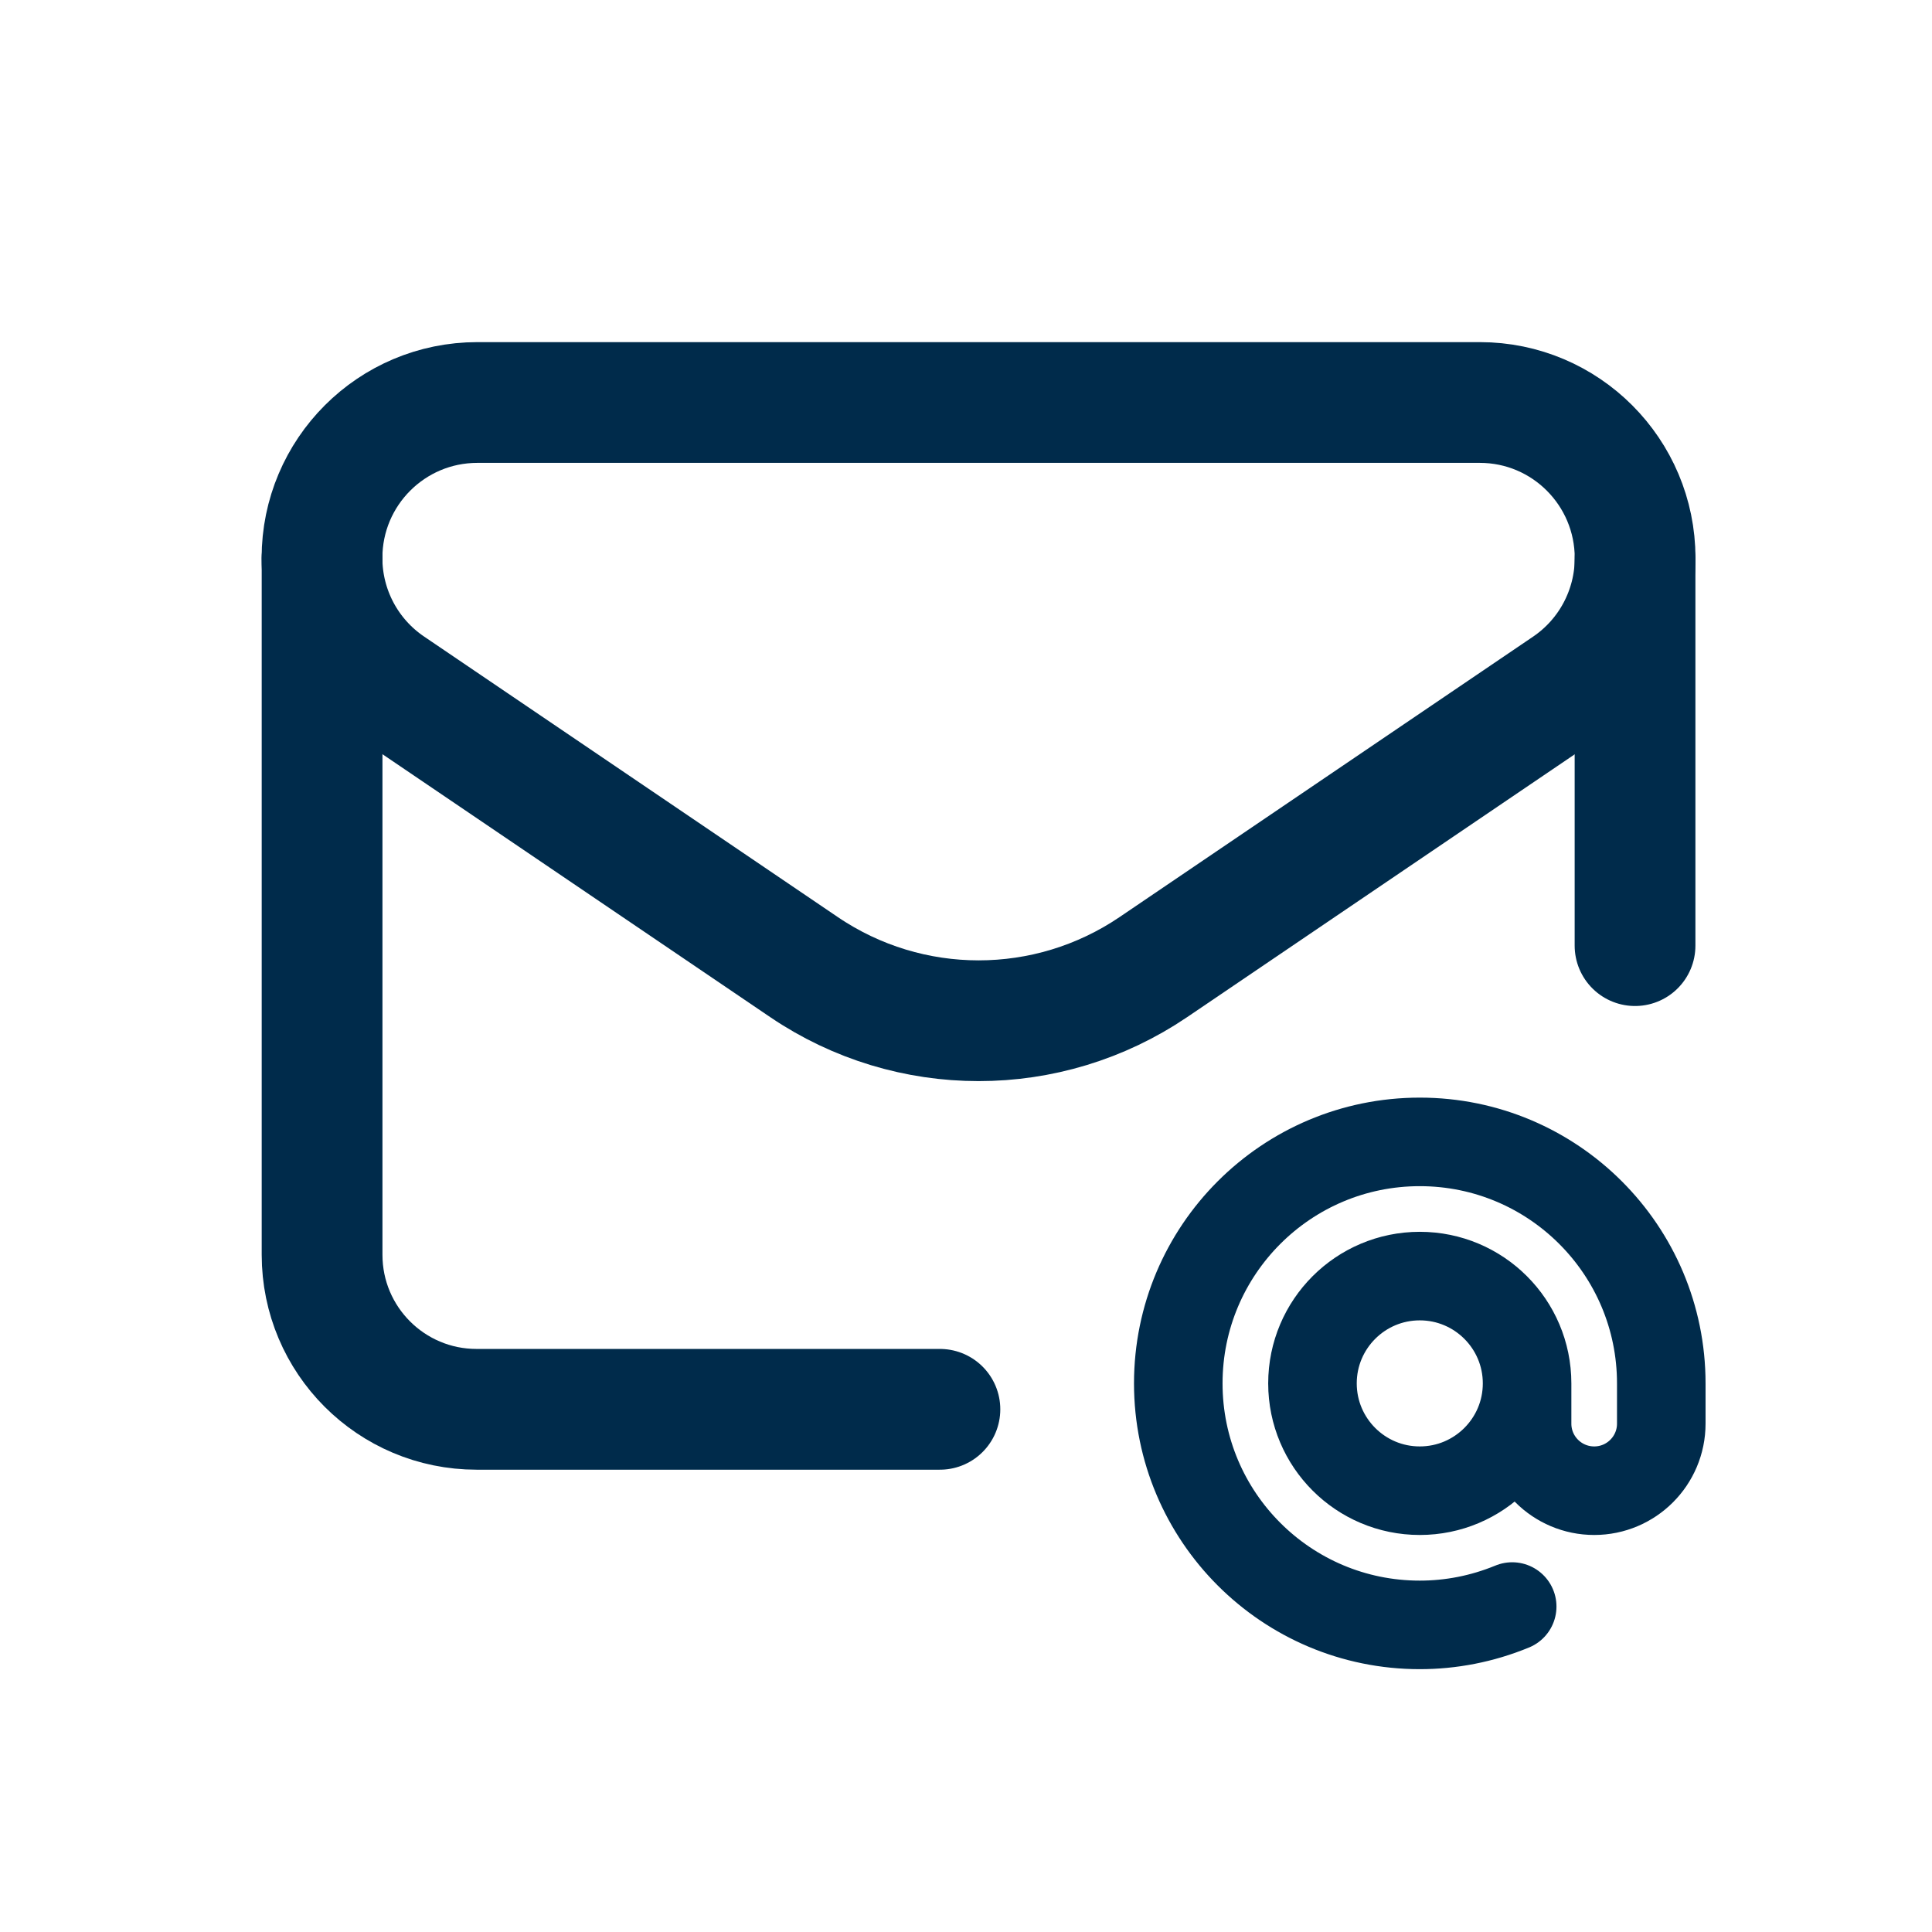
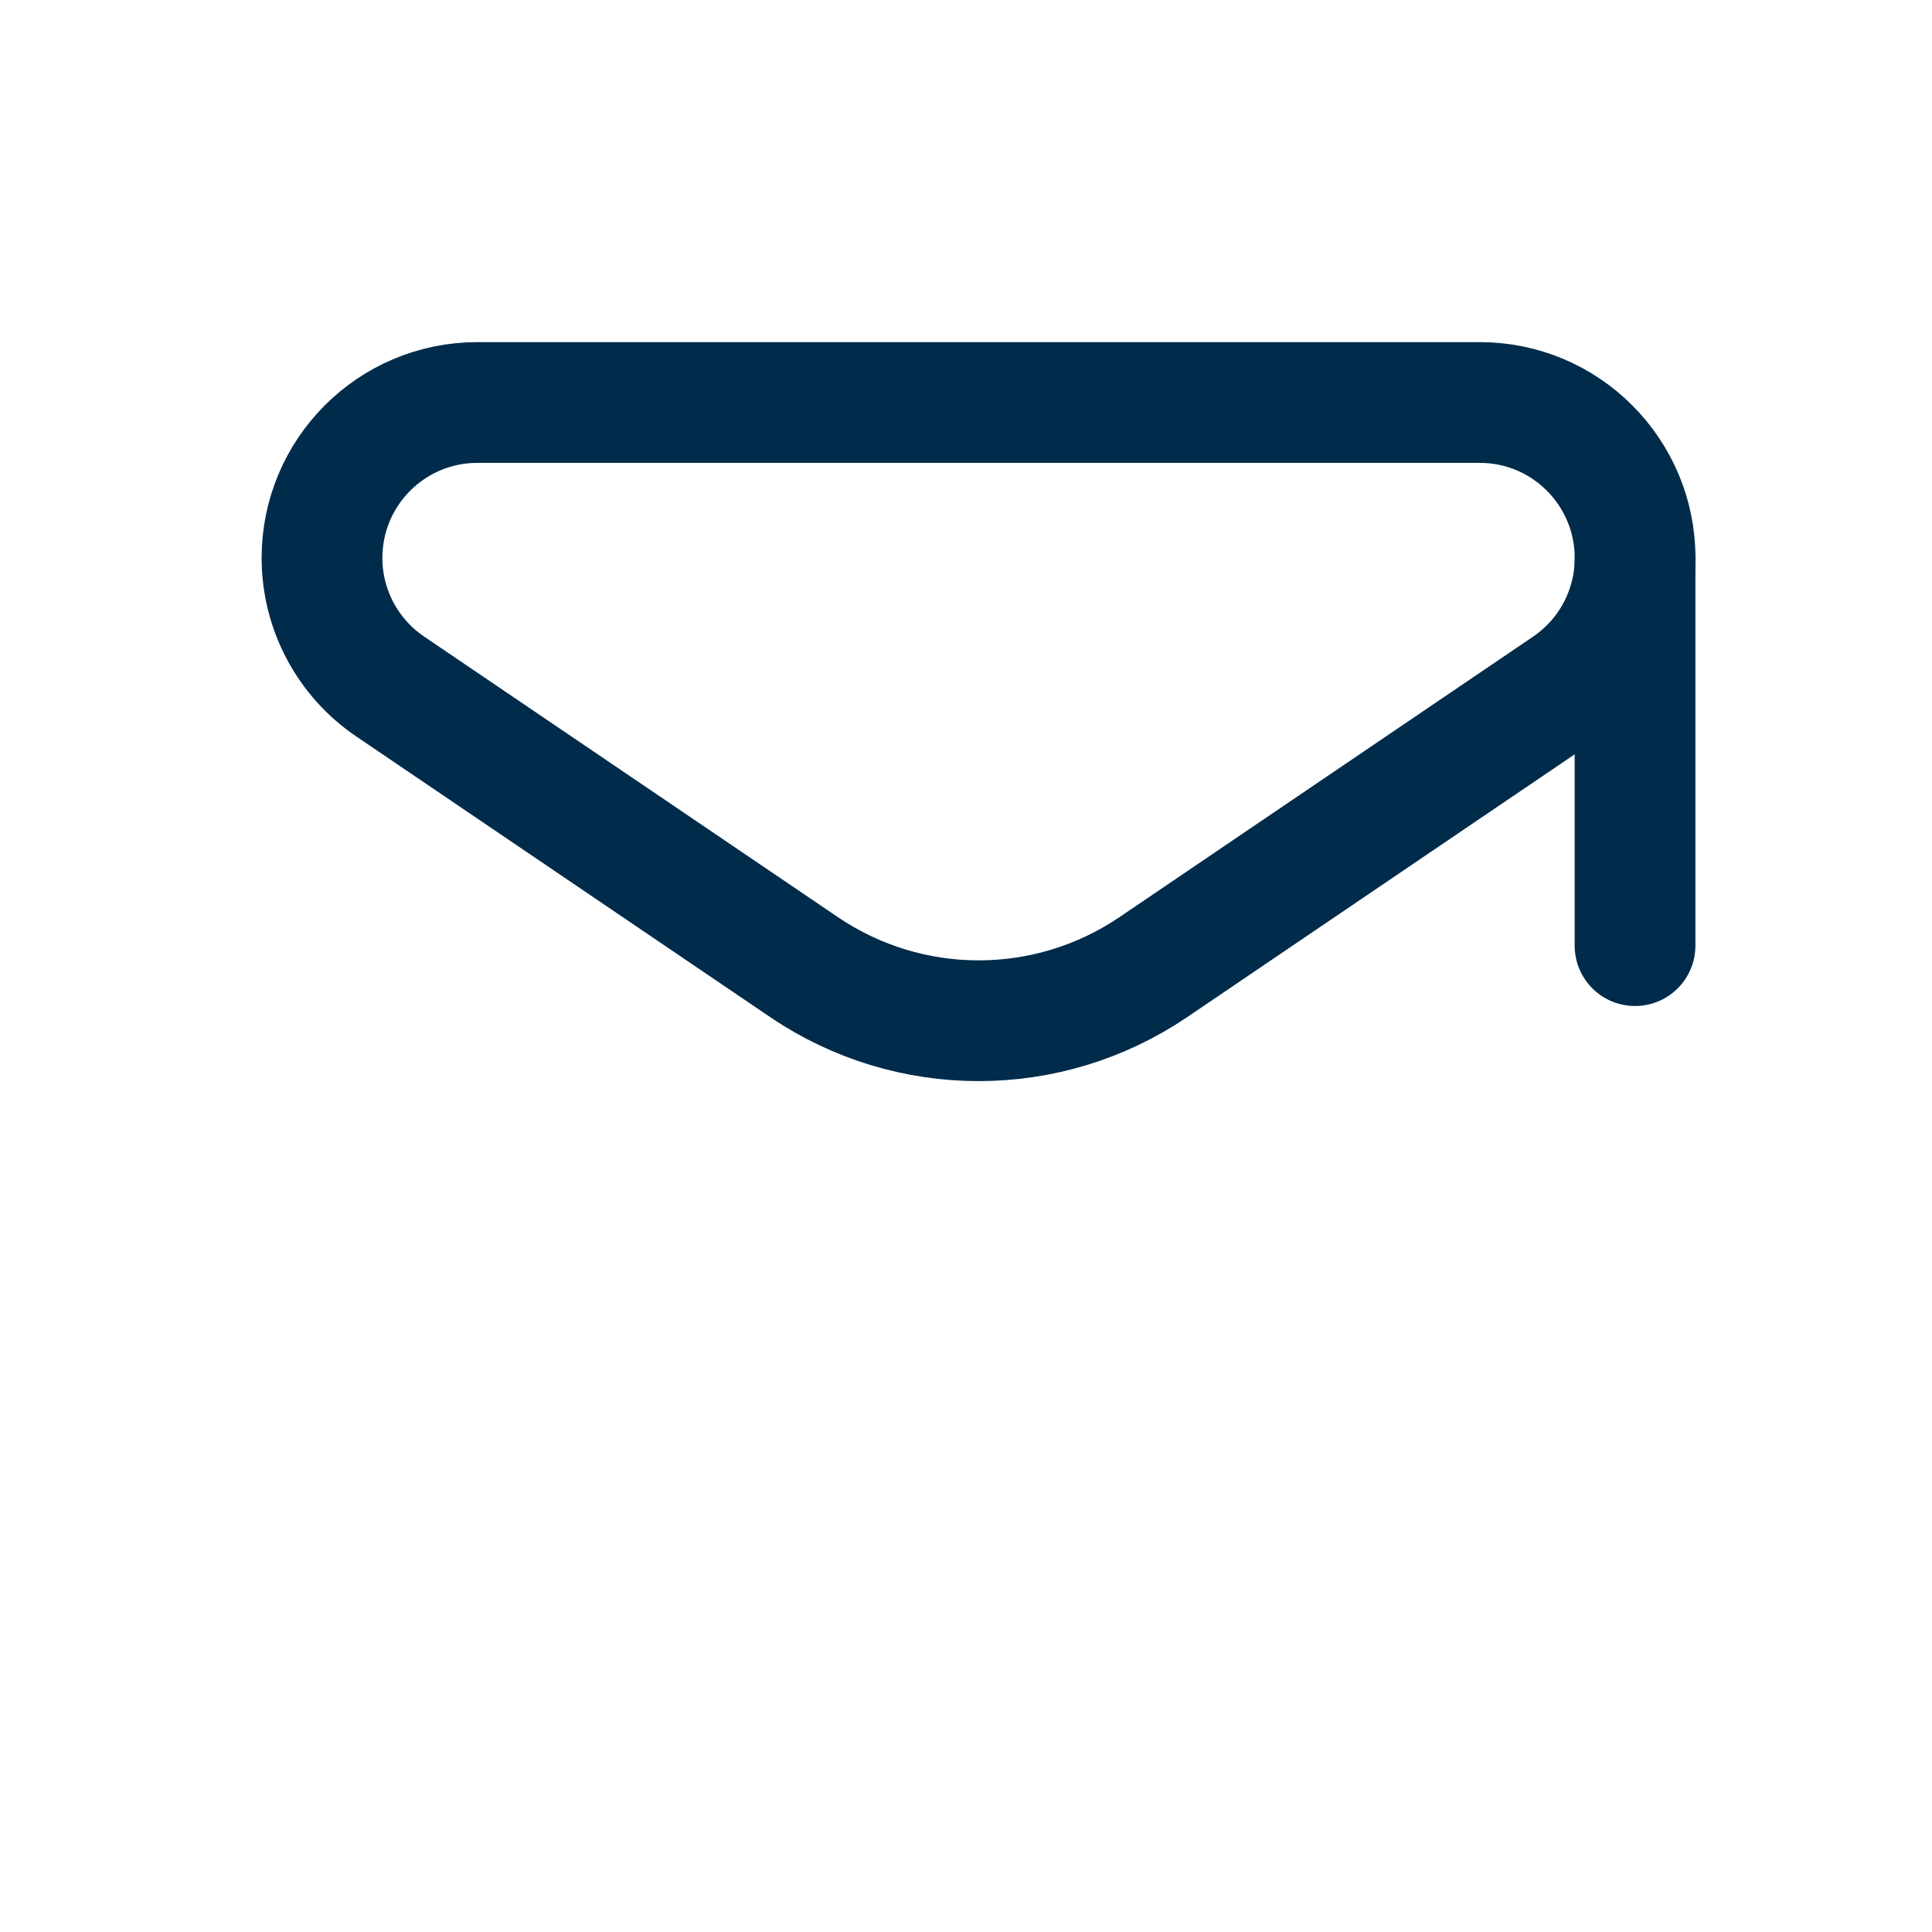
<svg xmlns="http://www.w3.org/2000/svg" width="24" height="24" viewBox="0 0 24 24" fill="none">
  <path d="M20.311 11.747V6.957" stroke="#002B4B" stroke-width="1.5" stroke-linecap="round" stroke-linejoin="round" />
-   <path d="M11.676 17.507H5.92C4.86 17.507 4.001 16.648 4.001 15.587V6.931" stroke="#002B4B" stroke-width="1.5" stroke-linecap="round" stroke-linejoin="round" />
  <path fill-rule="evenodd" clip-rule="evenodd" d="M18.383 5H5.93C4.864 5 4 5.864 4 6.931C4 7.571 4.317 8.169 4.847 8.528L9.988 12.014C11.298 12.902 13.016 12.902 14.327 12.014L19.466 8.529C19.995 8.17 20.312 7.571 20.312 6.932C20.311 5.865 19.448 5 18.383 5Z" stroke="#002B4B" stroke-width="1.5" stroke-linecap="round" stroke-linejoin="round" />
-   <path d="M18.785 19.957C18.409 20.112 18.02 20.185 17.637 20.185C15.98 20.185 14.637 18.842 14.637 17.185C14.637 15.528 15.98 14.185 17.637 14.185C19.294 14.185 20.637 15.528 20.637 17.185V17.685C20.637 18.145 20.264 18.518 19.804 18.518C19.343 18.518 18.97 18.145 18.97 17.685V17.185M18.97 17.185C18.97 16.449 18.373 15.852 17.637 15.852C16.901 15.852 16.304 16.449 16.304 17.185C16.304 17.921 16.901 18.518 17.637 18.518C18.373 18.518 18.97 17.921 18.97 17.185Z" stroke="#002B4B" stroke-width="1.1" stroke-linecap="round" stroke-linejoin="round" />
</svg>